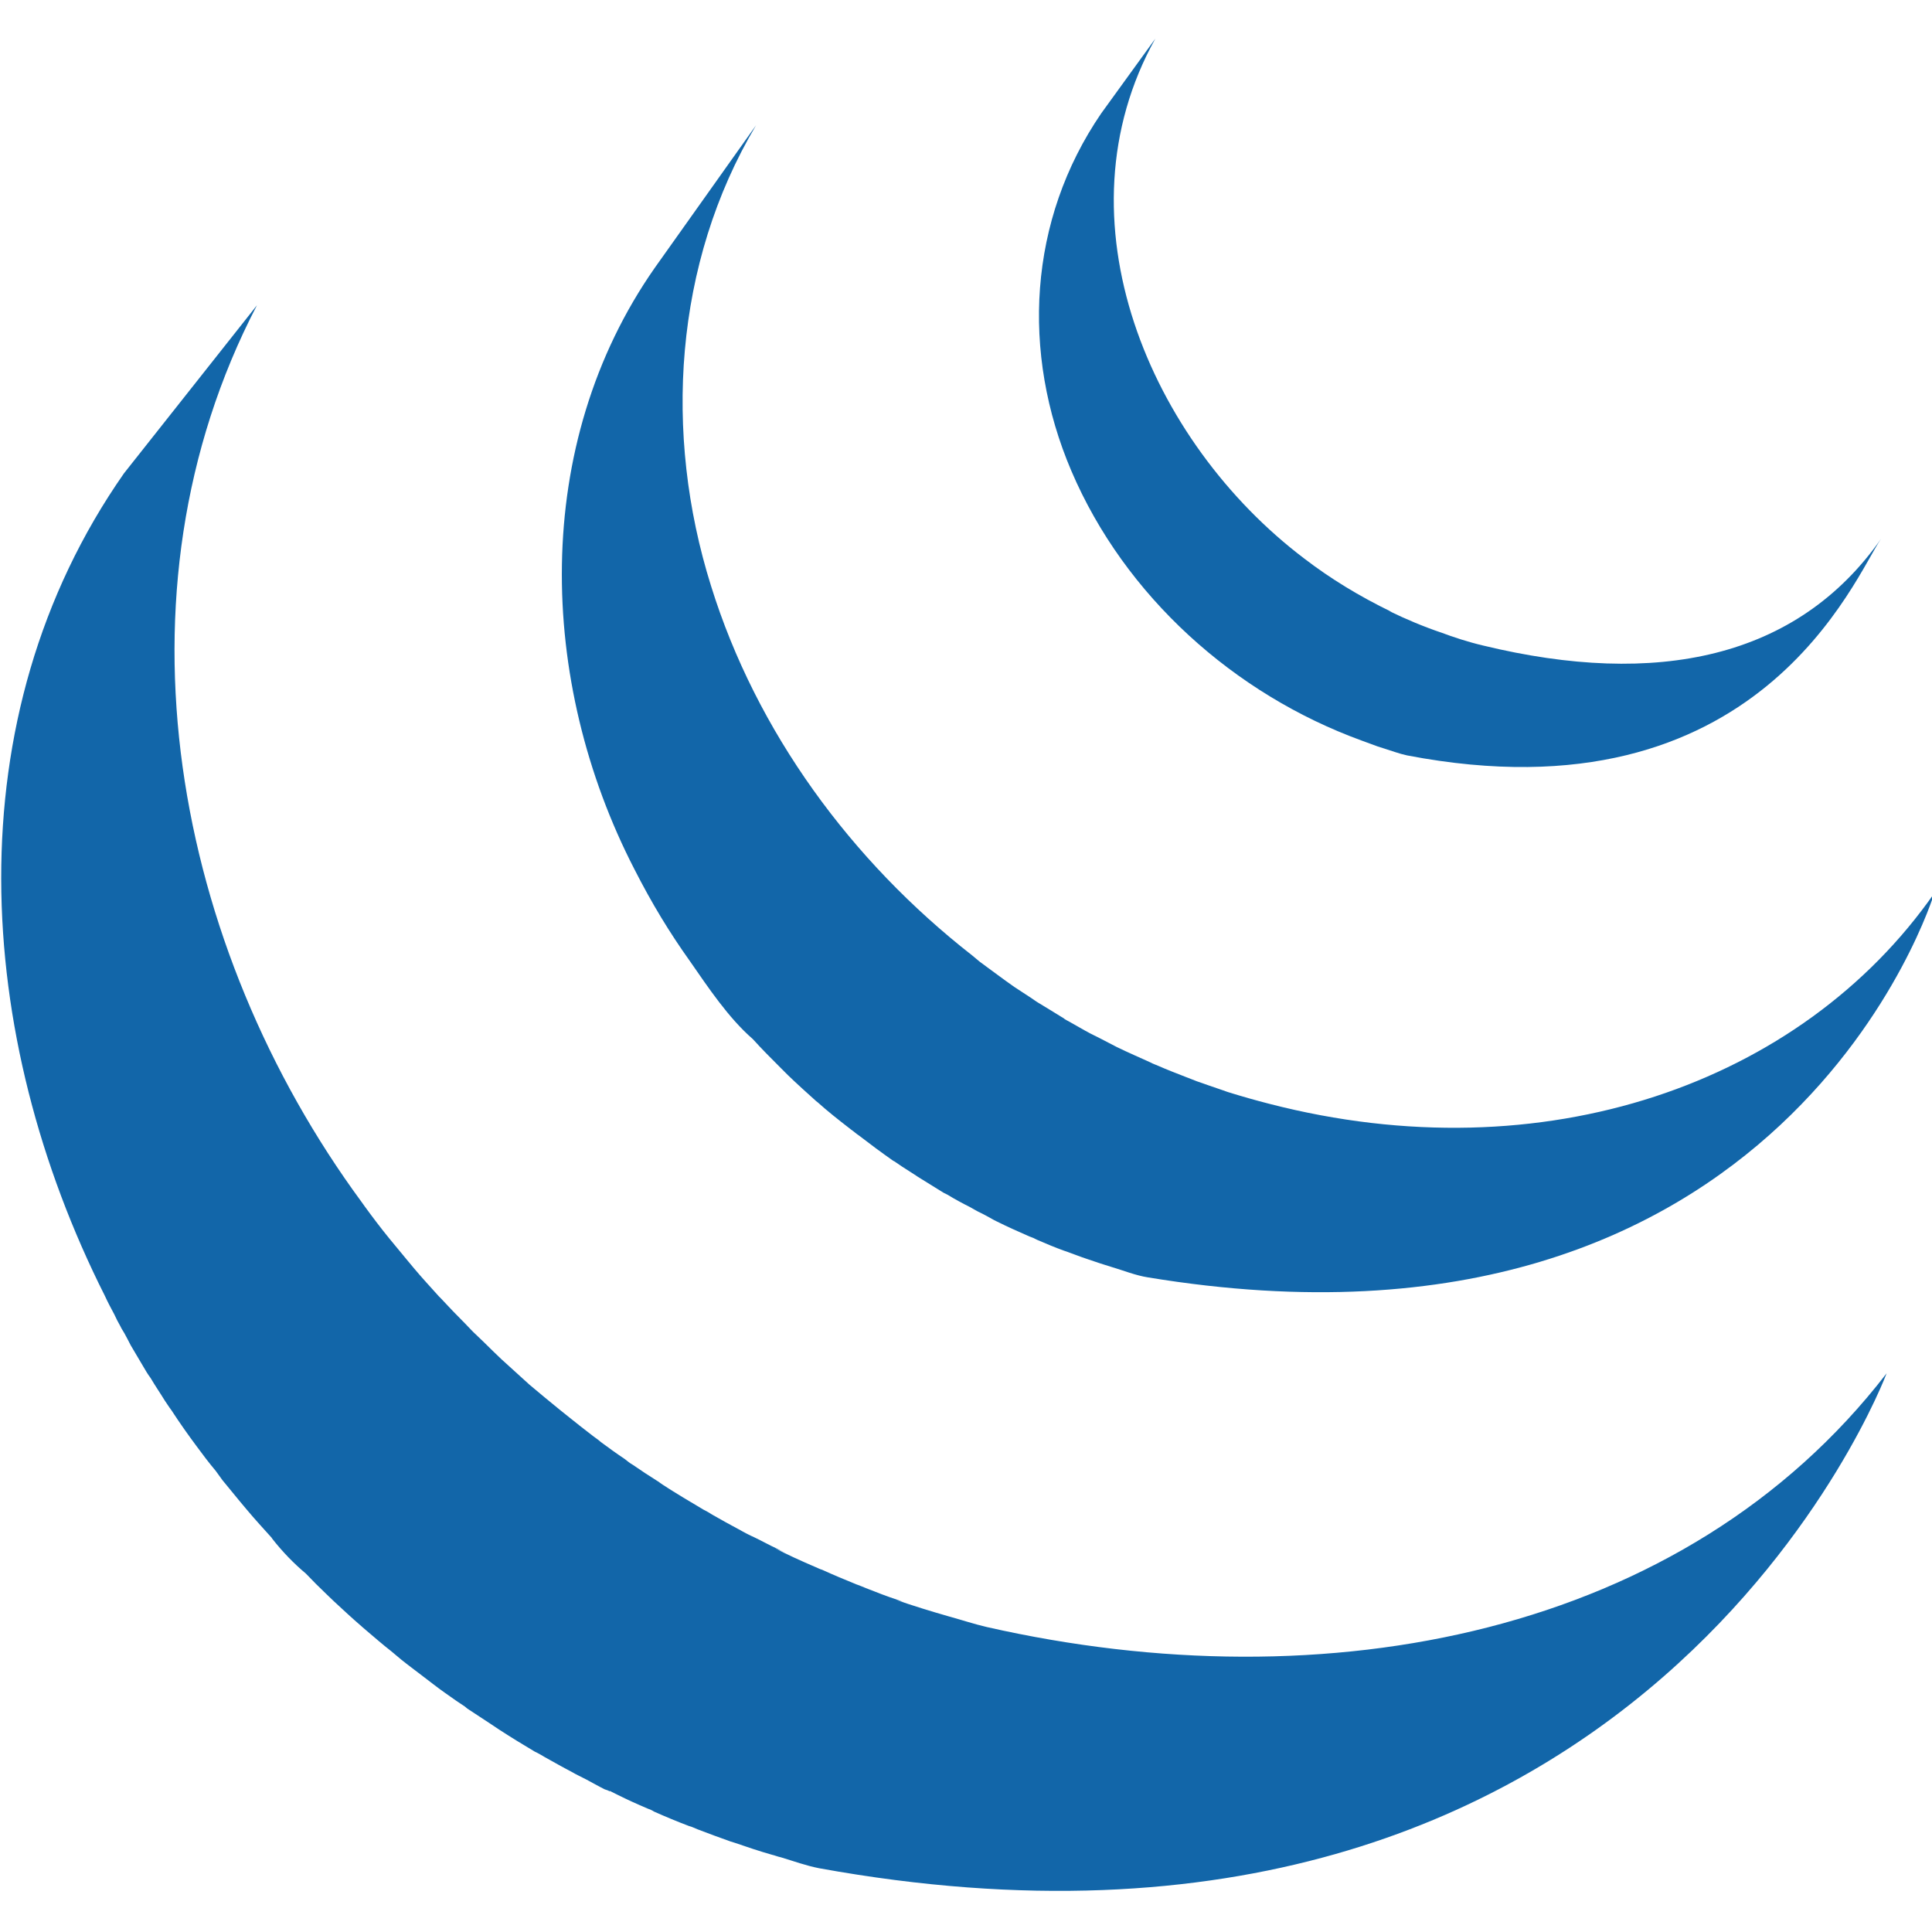
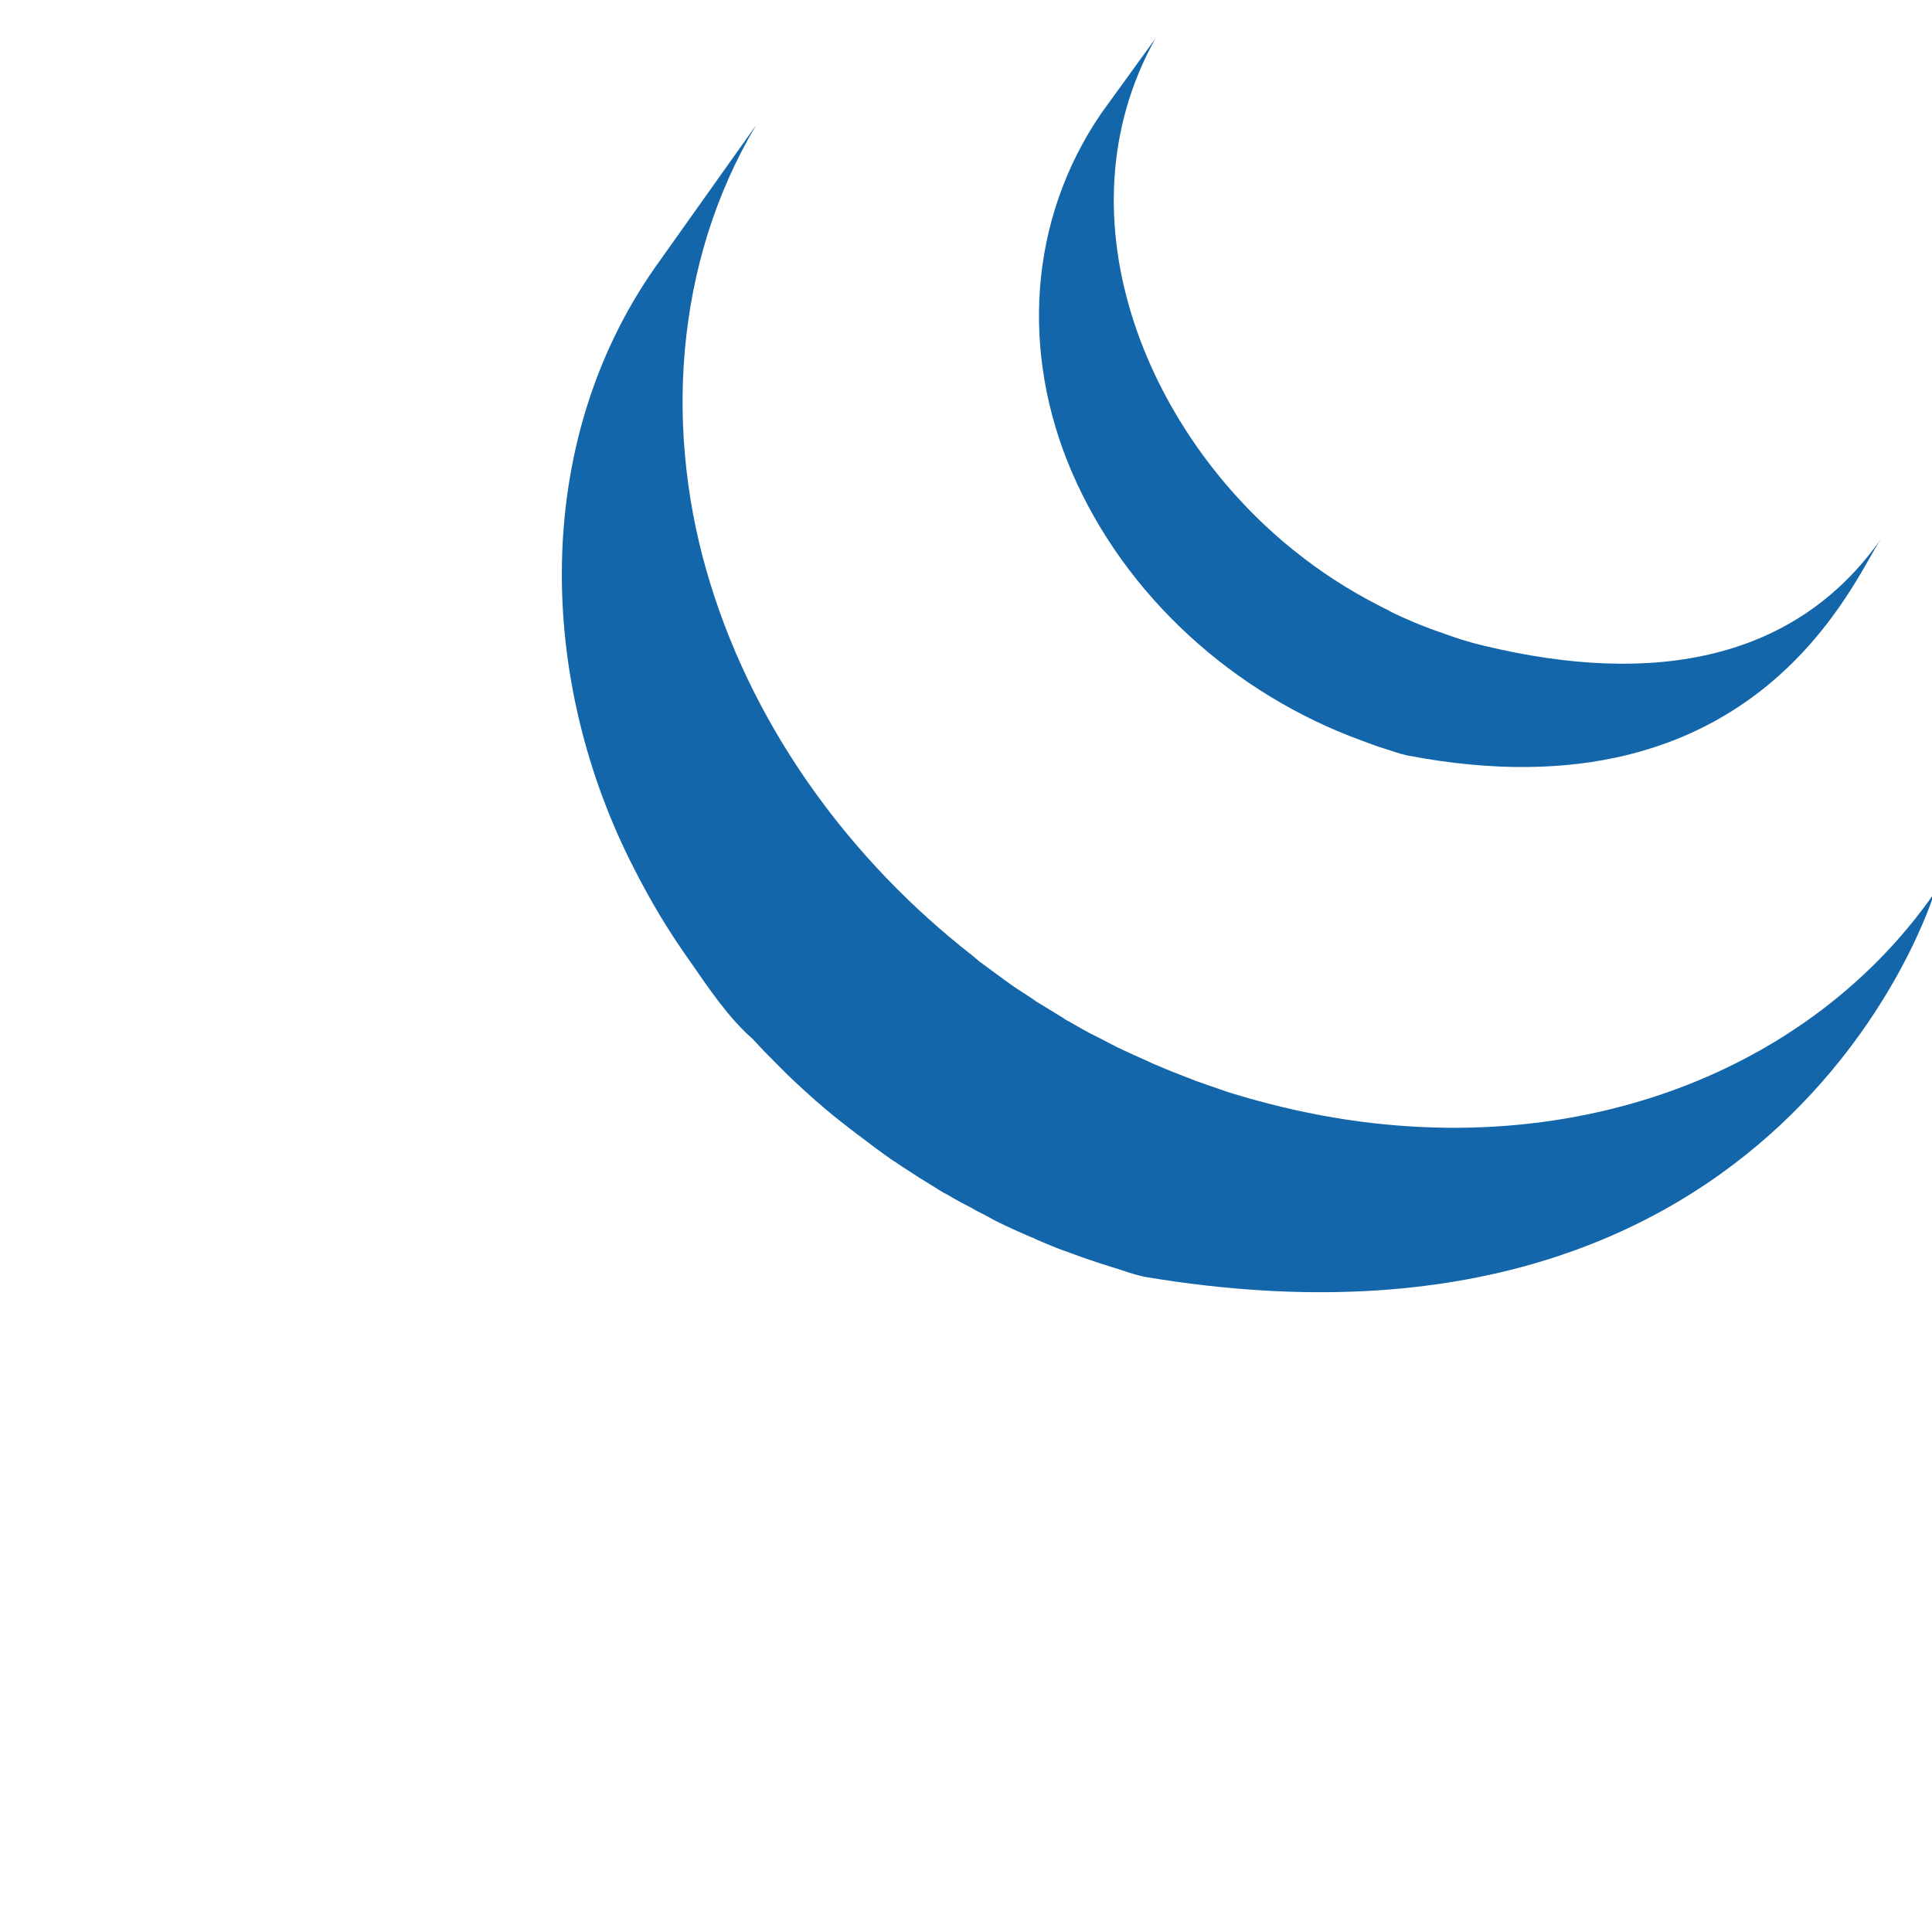
<svg xmlns="http://www.w3.org/2000/svg" version="1.1" id="Layer_1" x="0px" y="0px" viewBox="0 0 600 600" style="enable-background:new 0 0 600 600;" xml:space="preserve">
  <style type="text/css">
	.st0{fill:#1266A9;}
</style>
-   <path class="st0" d="M35.5,408.2c0.6,1.3,1.2,2.5,1.9,3.7c0.3,0.7,0.8,1.4,1.2,2.1c0.7,1.3,1.4,2.6,2,3.8l3.9,6.6  c0.7,1.2,1.4,2.4,2.3,3.6c1.4,2.4,3,4.7,4.4,7c0.7,1,1.3,2,2,2.9c2.8,4.3,5.3,7.8,7.9,11.3c1.9,2.6,3.8,5.1,5.9,7.6  c0.7,1,1.4,1.9,2.1,2.9l5.5,6.7c0.7,0.8,1.4,1.7,2.1,2.5c2.5,3,5.1,5.8,7.7,8.7c0,0.1,0.1,0.1,0.1,0.2c3.2,4.1,6.7,7.7,10.5,10.9  l0.1,0.1c2,2.1,4,4.1,6.1,6.1l2.5,2.4c2.8,2.6,5.6,5.2,8.5,7.7c0.1,0,0.1,0.1,0.1,0.1l1.4,1.2c2.6,2.2,5.1,4.4,7.8,6.5l3.1,2.6  c2.1,1.7,4.3,3.3,6.5,5l3.4,2.6c2.3,1.8,4.8,3.5,7.2,5.2c0.9,0.6,1.8,1.2,2.7,1.8l0.7,0.6l7,4.6l3,2c3.7,2.4,7.3,4.6,11,6.8  c1.1,0.5,2.1,1.1,3.1,1.7c2.7,1.5,5.5,3.1,8.2,4.5c1.5,0.9,3.1,1.6,4.6,2.4c1.9,1,3.8,2.1,5.8,3.1c0.6,0.2,1,0.3,1.5,0.6l0.1-0.1  c0.8,0.4,1.6,0.8,2.4,1.2c3,1.5,6.1,2.9,9.4,4.3c0.6,0.2,1.3,0.5,1.9,0.9c3.6,1.6,7.2,3.1,10.9,4.5c0.9,0.2,1.8,0.7,2.6,1  c3.4,1.3,6.9,2.6,10.3,3.8l1.3,0.4c3.8,1.3,7.6,2.6,11.5,3.7c0.9,0.2,1.8,0.6,2.8,0.8c4,1.2,7.8,2.6,11.9,3.4  c256.8,46.6,331.5-153.7,331.5-153.7c-62.7,81.3-174,102.7-279.4,78.8c-3.9-0.9-7.8-2.2-11.8-3.3c-5.6-1.6-11.1-3.3-16.6-5.2  l2.4,0.7l-1.6-0.6c-3.4-1.1-6.7-2.4-10-3.7c-0.8-0.3-1.6-0.7-2.5-1l-0.3-0.1c-3.7-1.5-7.3-3-10.8-4.6c-0.8-0.2-1.4-0.6-2.2-0.9  c-4.2-1.8-8.4-3.7-12.5-5.8l3.5,1.5c-0.9-0.4-1.8-0.8-2.7-1.3c-2.4-1.1-4.7-2.4-7-3.5c-1.8-0.8-3.5-1.7-5.2-2.7l0.5,0.3  c-2.8-1.5-5.7-3.1-8.5-4.7c-0.9-0.6-1.8-1.1-2.8-1.6c-4.2-2.5-8.4-5-12.6-7.7l1.6,1c-1.1-0.7-2.1-1.3-3.1-2.1l0.1,0.1  c-2.7-1.7-5.3-3.4-7.9-5.2c-0.9-0.5-1.6-1.1-2.5-1.8c-2.7-1.8-5.3-3.7-8-5.7l0.6,0.4c-1.1-0.9-2.2-1.6-3.3-2.5  c-2.2-1.7-4.4-3.4-6.6-5.2l-3-2.4c-3.1-2.5-6.2-5.1-9.3-7.7l0,0l-8.7-7.9l-2.5-2.4c-2.1-2.1-4.2-4.1-6.3-6.1l-2.4-2.5  c-2.6-2.6-5.1-5.2-7.6-7.9l-0.2-0.2l-0.4-0.4c-2.6-2.9-5.3-5.8-7.8-8.8c-0.7-0.8-1.3-1.6-2-2.4l-5.7-6.9c-2.6-3.2-5.1-6.5-7.5-9.8  l-1-1.4C54.2,294.3,33,184.7,79.8,94.8l-41.3,52.2c-53.1,76-46.6,174.8-5.9,255.5C33.5,404.5,34.5,406.3,35.5,408.2L35.5,408.2z" />
  <path class="st0" d="M242.4,331.6l2.3,2.3c2.9,2.8,5.8,5.4,8.8,8.1l0.4,0.3c3,2.7,6.4,5.4,9.9,8.1l0.5,0.4c0.9,0.6,1.6,1.3,2.4,1.8  c3.5,2.7,7,5.3,10.7,7.9l0.4,0.2c1.6,1.1,3.2,2.2,5,3.3c0.7,0.4,1.5,1,2.3,1.5c2.7,1.7,5.3,3.3,7.9,4.9c0.4,0.2,0.8,0.4,1.2,0.6  c2.3,1.4,4.7,2.7,7.1,3.9c0.8,0.5,1.6,0.9,2.5,1.4c1.7,0.8,3.3,1.7,4.9,2.6l0.8,0.4c3.4,1.7,6.8,3.2,10.2,4.7c0.9,0.3,1.6,0.6,2.3,1  c2.8,1.2,5.6,2.4,8.4,3.4c1.3,0.4,2.4,0.9,3.6,1.3c2.6,1,5.2,1.8,7.8,2.7l3.5,1.1c3.7,1.1,7.4,2.6,11.2,3.2  c198.3,32.7,244.2-119.3,244.2-119.3c-41.3,59.2-121.3,87.4-206.5,65.4c-4.3-1.1-8.5-2.3-12.7-3.6l1.4,0.4c-1.2-0.3-2.3-0.7-3.4-1.1  c-2.6-0.9-5.3-1.8-7.8-2.7l-3.6-1.4c-2.8-1.1-5.7-2.2-8.4-3.4c-0.9-0.4-1.6-0.6-2.3-1c-3.5-1.6-7-3.1-10.5-4.8l-5.2-2.7l-3-1.5  c-2.3-1.2-4.4-2.5-6.6-3.7c-0.6-0.3-1.1-0.6-1.6-0.9l0.1,0c-2.7-1.7-5.4-3.3-8-4.9c-0.9-0.5-1.6-1.1-2.4-1.6l-5.2-3.4  c-3.6-2.5-7.1-5.2-10.7-7.8c-0.8-0.7-1.6-1.3-2.4-2c-37.5-29.3-67-69.4-81.1-114.8c-14.8-47.2-11.5-100.1,14-143l-31.4,44.2  c-38.5,55-36.4,128.6-6.4,186.8c5.5,10.8,11,19.8,17.2,28.5c5.7,8.2,12,17.7,19.6,24.3C236.5,325.7,239.4,328.6,242.4,331.6  L242.4,331.6z" />
  <path class="st0" d="M342,35.2c-22.7,33.2-24.9,74.4-9.3,111c16.6,38.9,50.6,69.4,90.2,83.8c1.6,0.6,3.2,1.2,4.9,1.8l2.2,0.7  c2.3,0.7,4.6,1.6,7,2.1c109.5,21,139.2-56,147.2-67.3c-26.1,37.3-69.8,46.2-123.5,33.2c-4.7-1.1-9.3-2.6-13.8-4.3l0.8,0.3  c-5.6-1.9-11.1-4.2-16.4-6.8l1,0.4c-10.3-5-19.1-10.4-27.2-16.6c-48-36.3-77.6-105.3-46.3-161.5L342,35.2z" />
</svg>